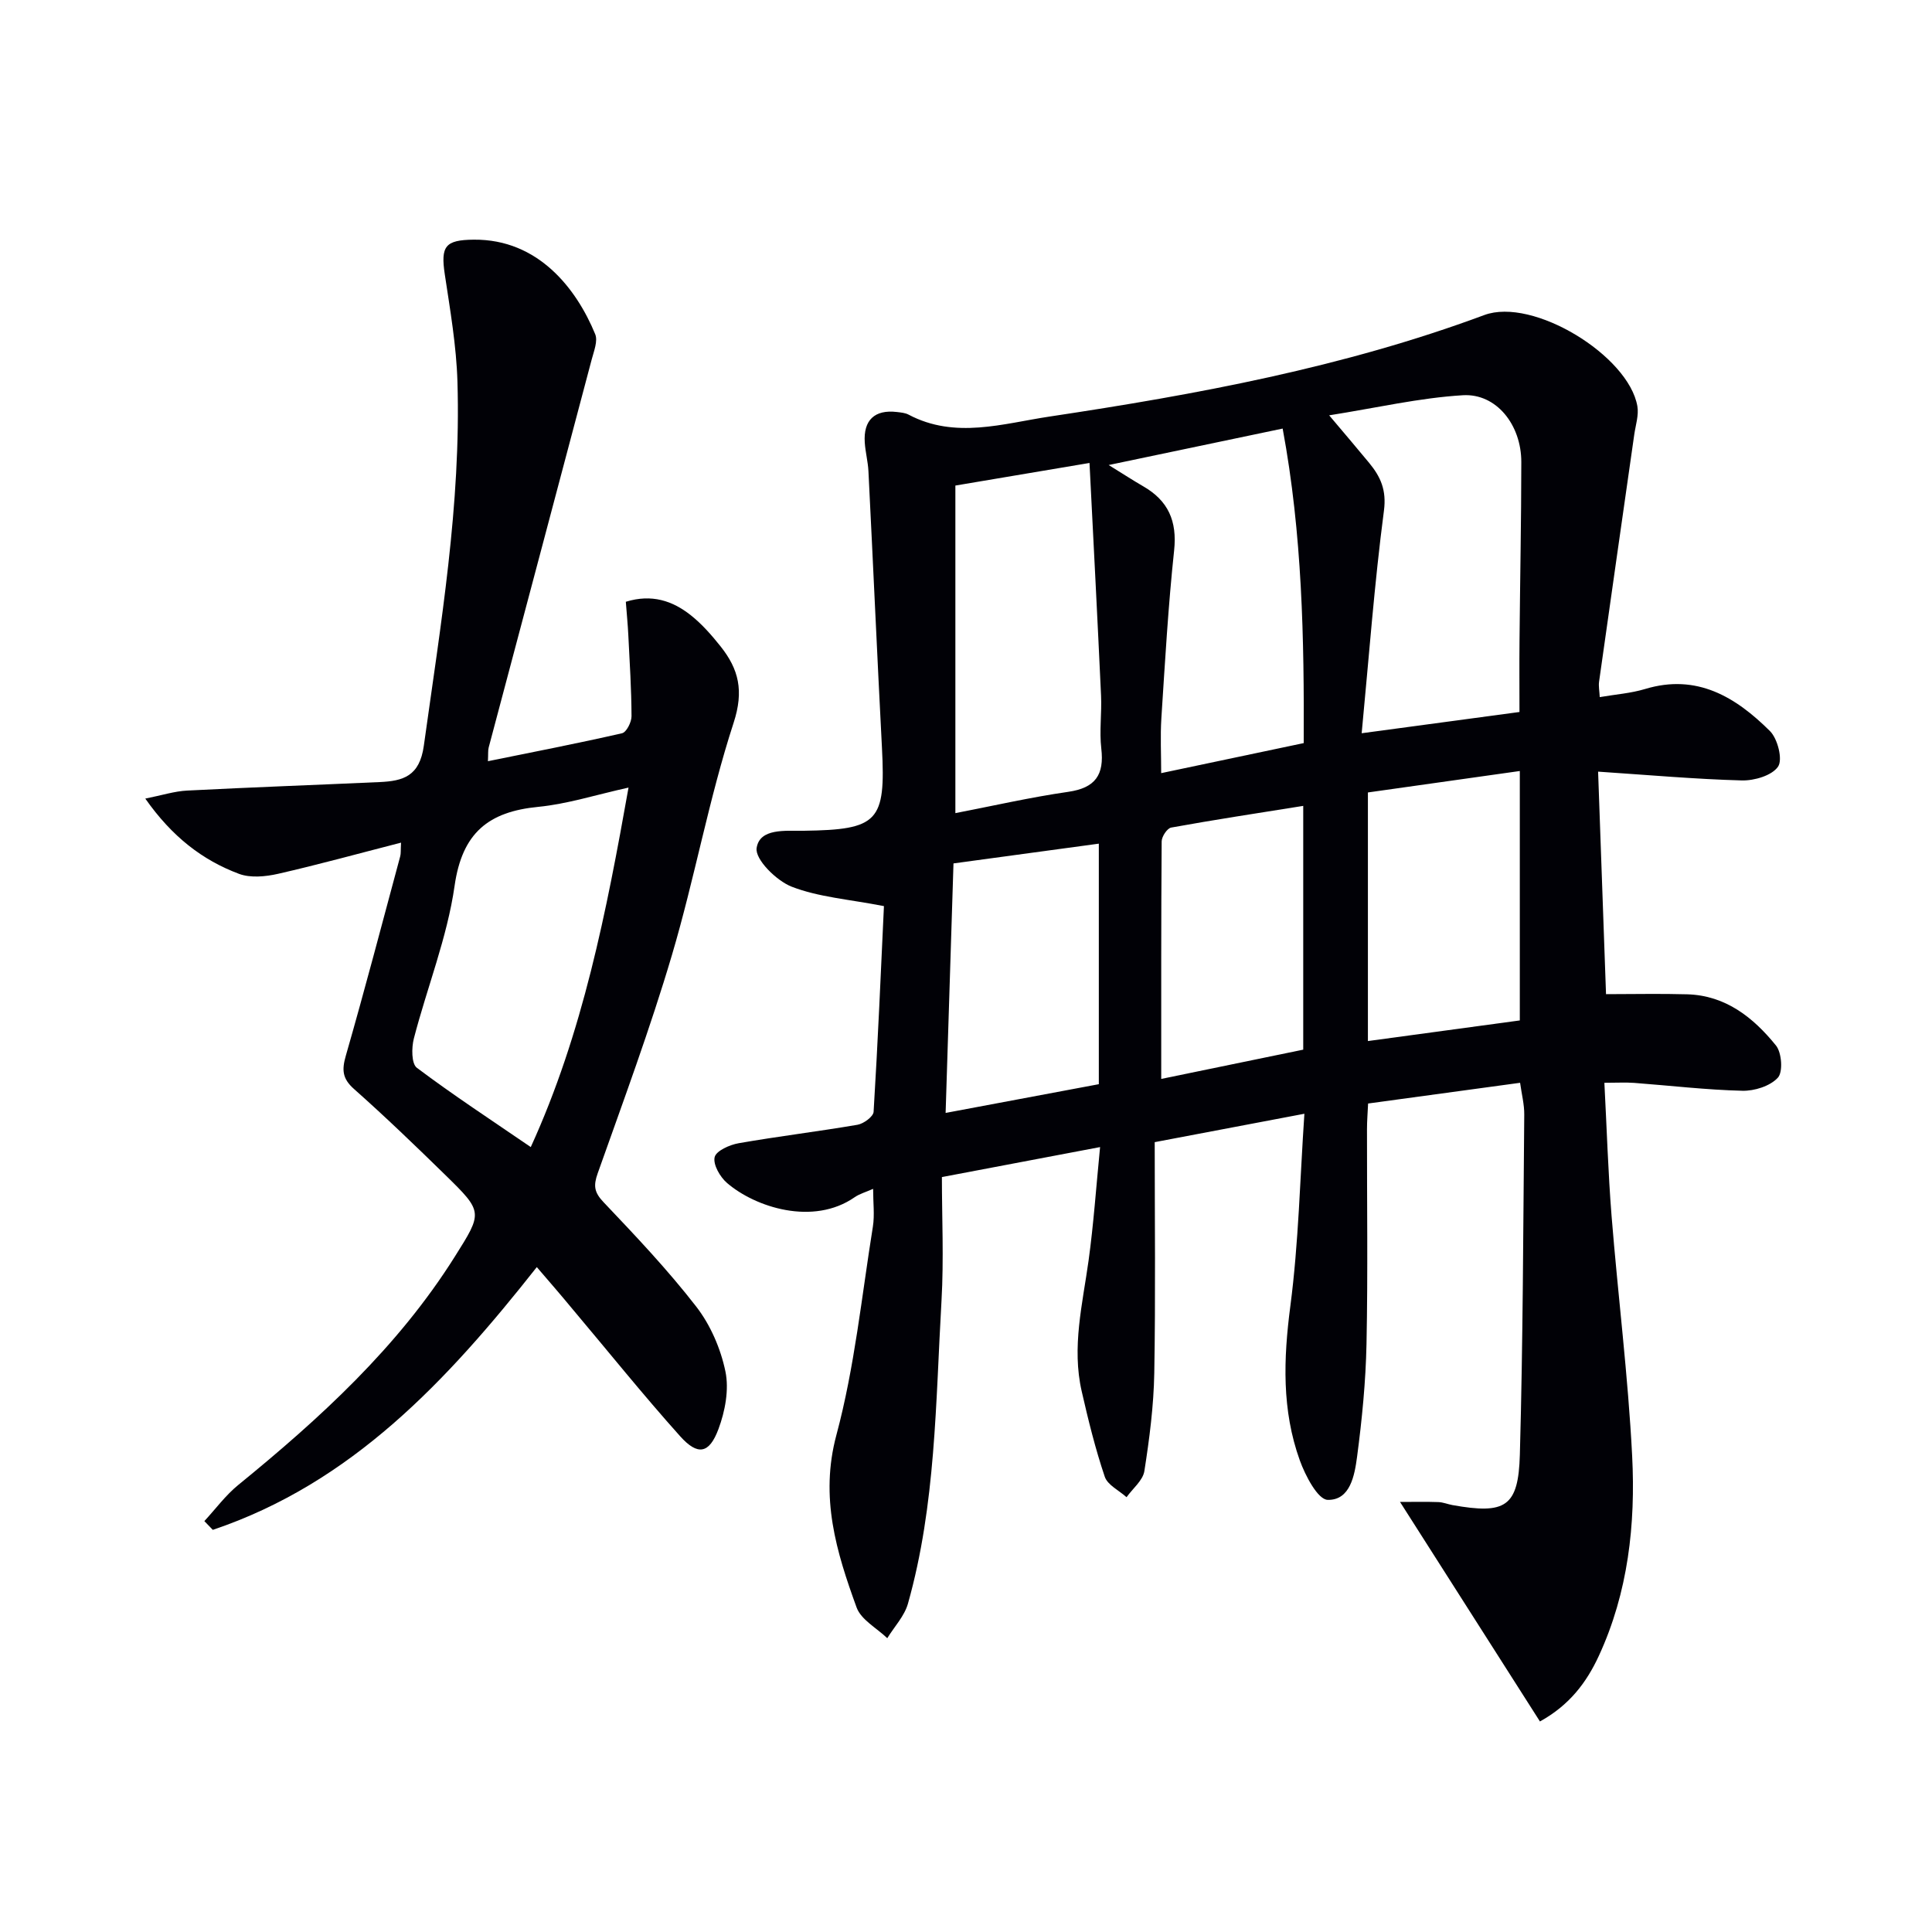
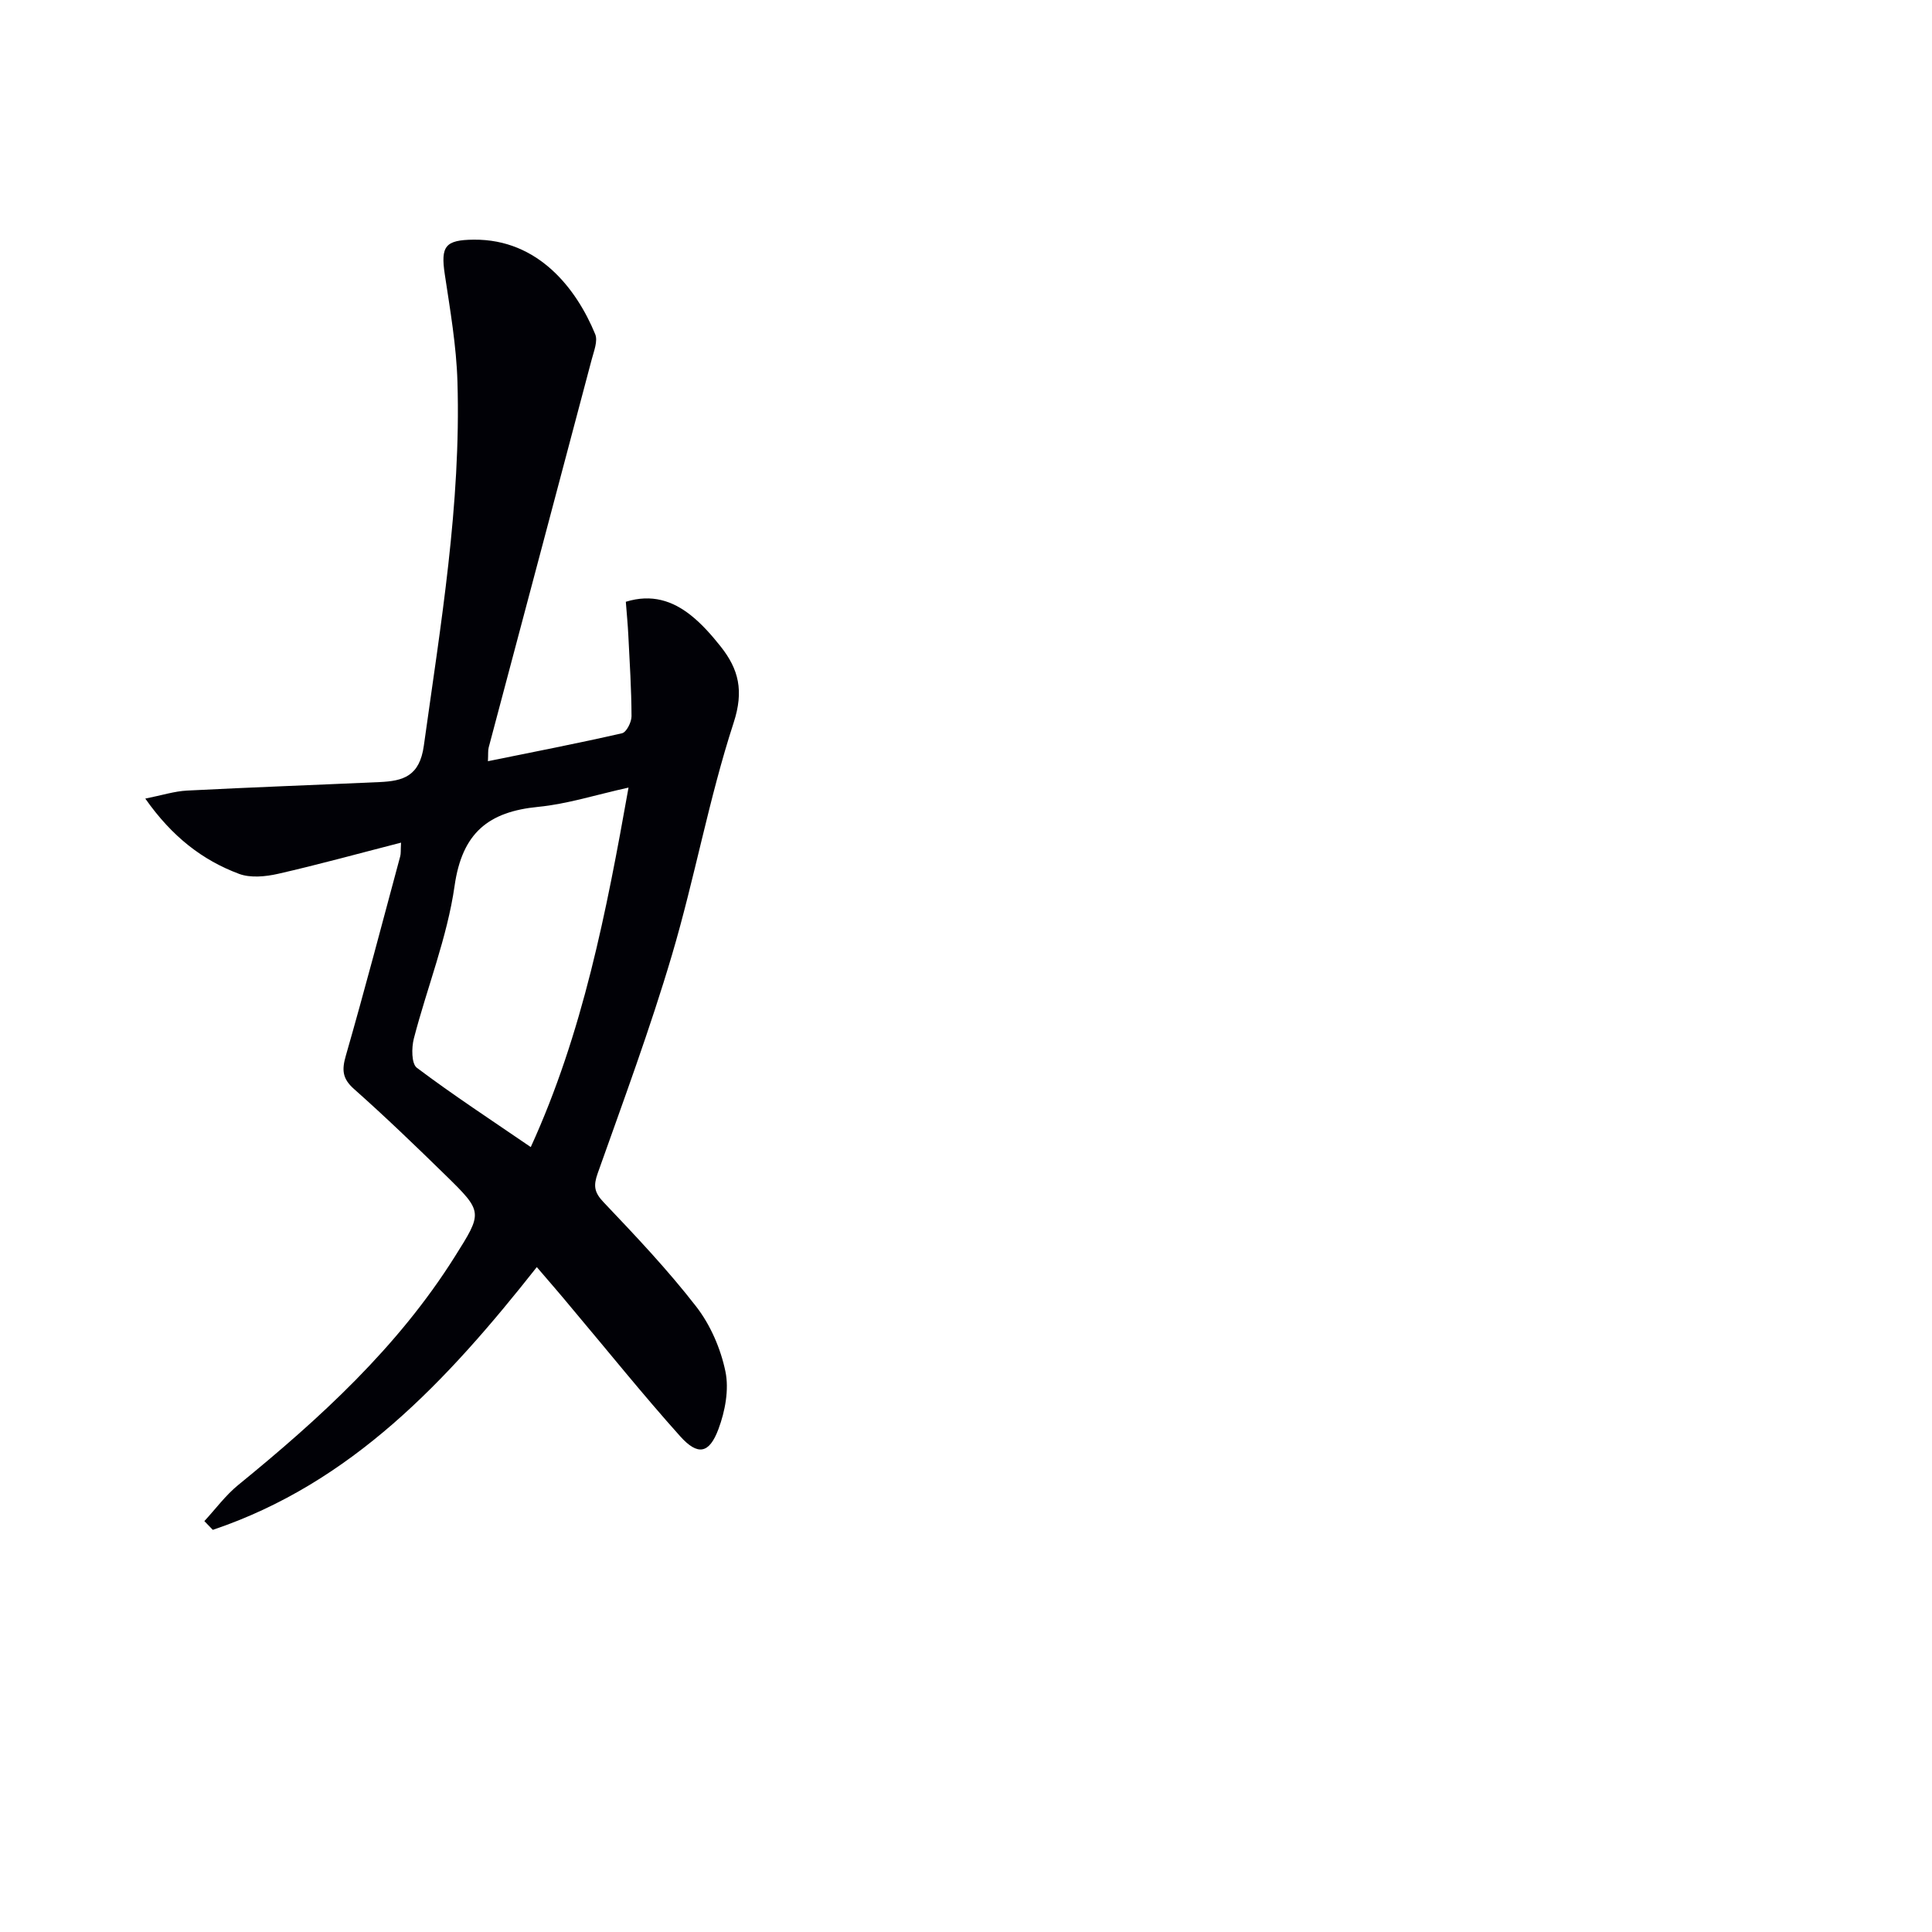
<svg xmlns="http://www.w3.org/2000/svg" enable-background="new 0 0 400 400" viewBox="0 0 400 400">
-   <path d="m180.77 246.14c-1.51.67-2.79 1.02-3.82 1.73-8.6 5.98-20.59 2.08-26.43-2.95-1.44-1.24-2.92-3.8-2.56-5.34.3-1.31 3.11-2.57 4.98-2.89 8.17-1.43 16.42-2.42 24.6-3.82 1.27-.22 3.27-1.69 3.33-2.68.89-14.53 1.51-29.08 2.14-42.59-7.31-1.42-13.54-1.86-19.1-4.02-3.16-1.23-7.61-5.65-7.26-8 .63-4.16 5.96-3.53 9.76-3.58 15.44-.21 16.98-1.91 16.19-17.16-.99-19.09-1.84-38.2-2.8-57.29-.1-1.98-.63-3.94-.76-5.93-.31-4.65 2.06-6.86 6.65-6.32.82.1 1.72.17 2.43.55 9.63 5.1 19.6 1.83 29.14.4 30.54-4.59 60.89-10.19 90.04-21.02 10.09-3.75 29.89 8.4 31.7 18.87.32 1.86-.36 3.9-.64 5.84-2.43 17.07-4.89 34.13-7.29 51.2-.13.95.08 1.95.14 3.19 3.3-.57 6.44-.79 9.39-1.68 10.74-3.25 18.79 1.69 25.85 8.71 1.6 1.59 2.68 5.89 1.68 7.36-1.26 1.85-4.93 2.93-7.52 2.86-9.61-.26-19.21-1.12-29.74-1.82.57 15.98 1.11 31.33 1.64 46.07 5.7 0 11.26-.13 16.81.03 7.96.23 13.69 4.81 18.37 10.59 1.21 1.49 1.49 5.5.39 6.68-1.6 1.74-4.85 2.77-7.37 2.7-7.46-.18-14.91-1.07-22.37-1.63-1.79-.13-3.61-.02-6.17-.02.5 9.48.77 18.55 1.49 27.59 1.33 16.56 3.42 33.07 4.26 49.66.72 14.16-.82 28.25-6.9 41.4-2.55 5.52-6.1 10.22-12.19 13.58-9.53-14.96-18.98-29.77-28.97-45.45 2.9 0 5.42-.06 7.93.03.98.03 1.94.44 2.92.62 10.97 1.96 13.66.39 13.96-10.45.65-23.46.69-46.93.91-70.4.02-2.09-.53-4.19-.86-6.58-10.57 1.44-20.74 2.83-31.47 4.29-.08 1.81-.23 3.56-.23 5.31-.02 14.83.2 29.67-.1 44.49-.16 7.79-.93 15.59-1.95 23.32-.51 3.82-1.4 9.05-6.09 8.94-2.03-.05-4.63-5.01-5.77-8.18-3.74-10.38-3.39-21-1.96-31.92 1.72-13.14 2-26.47 2.91-39.84-10.52 2-20.54 3.9-30.99 5.88 0 15.88.19 31.86-.09 47.83-.12 6.77-1 13.56-2.05 20.27-.31 1.95-2.41 3.61-3.69 5.41-1.55-1.4-3.93-2.52-4.51-4.24-1.95-5.77-3.41-11.71-4.77-17.66-2.1-9.14.17-18.1 1.42-27.11 1.04-7.54 1.56-15.15 2.38-23.48-10.86 2.06-21.34 4.04-32.75 6.21 0 8.36.41 17-.08 25.57-1.22 21.03-1.16 42.24-6.95 62.75-.73 2.58-2.82 4.77-4.28 7.15-2.18-2.1-5.42-3.81-6.35-6.36-4.18-11.49-7.65-22.8-4.18-35.72 3.77-14.04 5.23-28.71 7.55-43.13.38-2.4.05-4.92.05-7.82zm101.15-94.33c12.14-1.63 22.43-3.02 32.67-4.4 0-5.19-.04-10 .01-14.8.11-12.32.36-24.63.37-36.95.01-7.68-5.15-14.25-12.11-13.83-8.95.54-17.81 2.6-27.67 4.16 3.21 3.81 5.78 6.81 8.29 9.86 2.35 2.86 3.61 5.6 3.05 9.88-1.98 15.1-3.1 30.3-4.61 46.08zm-84.12-51.28v67.82c7.8-1.51 15.54-3.28 23.37-4.41 5.62-.81 7.48-3.52 6.84-8.97-.42-3.61.12-7.32-.05-10.97-.73-15.86-1.56-31.71-2.39-48.15-9.86 1.66-18.45 3.11-27.77 4.68zm72.12 53.32c.1-21.57-.29-43.22-4.36-65.12-11.87 2.49-23.22 4.87-36.02 7.55 3.27 2.02 5.17 3.26 7.13 4.39 5.19 2.98 7.07 7.2 6.42 13.29-1.23 11.54-1.89 23.13-2.64 34.72-.24 3.72-.04 7.47-.04 11.39 10.16-2.15 19.5-4.12 29.51-6.22zm13.29 61.69c10.87-1.48 21.16-2.88 31.45-4.27 0-17.09 0-33.98 0-51.64-10.82 1.53-21.21 2.99-31.45 4.44zm-87.43 14.88c10.77-2.02 21.27-3.99 31.72-5.95 0-16.69 0-32.91 0-49.8-10.34 1.41-20.28 2.76-30.09 4.09-.55 17.37-1.08 34.08-1.63 51.66zm74.04-63.57c-9.53 1.52-18.45 2.88-27.34 4.49-.83.15-1.96 1.86-1.97 2.86-.12 16.11-.09 32.21-.09 49.18 10.19-2.1 19.8-4.09 29.4-6.06 0-16.78 0-32.89 0-50.47z" fill="#010106" />
-   <path d="m111.14 262.34c-18.59 23.56-38.34 44.72-67.08 54.4-.58-.6-1.16-1.21-1.75-1.81 2.32-2.51 4.38-5.33 7-7.47 16.98-13.84 33.04-28.51 44.83-47.25 5.81-9.23 5.91-9.26-1.94-16.94-6.19-6.05-12.43-12.06-18.9-17.8-2.43-2.15-2.55-3.95-1.7-6.9 3.94-13.71 7.55-27.51 11.26-41.28.16-.58.08-1.22.17-2.83-8.85 2.27-17.1 4.55-25.44 6.45-2.6.59-5.73.9-8.11.01-7.59-2.85-13.85-7.68-19.4-15.58 3.47-.69 6.05-1.53 8.65-1.66 13.28-.68 26.57-1.16 39.85-1.76 4.87-.22 8.29-1.18 9.17-7.53 3.48-25.03 7.72-49.97 6.96-75.35-.22-7.43-1.51-14.85-2.62-22.23-.88-5.84.07-7.14 6.01-7.19 13.35-.12 21.26 10.16 25.13 19.57.58 1.41-.27 3.51-.72 5.22-7.09 26.79-14.22 53.56-21.33 80.34-.17.63-.08 1.32-.16 2.85 9.44-1.92 18.64-3.7 27.77-5.79.91-.21 1.97-2.31 1.96-3.53-.02-5.58-.38-11.15-.66-16.73-.11-2.28-.34-4.56-.52-6.96 5.37-1.66 9.67-.2 13.43 2.77 2.32 1.84 4.34 4.14 6.19 6.47 3.75 4.72 4.86 9.18 2.7 15.81-5.13 15.74-8.06 32.18-12.77 48.08-4.51 15.25-10.05 30.19-15.37 45.19-.92 2.59-.73 3.95 1.22 6 6.63 6.98 13.28 14 19.17 21.6 2.95 3.8 5.07 8.71 6.05 13.43.78 3.75-.06 8.24-1.44 11.93-1.91 5.13-4.29 5.56-7.95 1.47-7.66-8.55-14.85-17.51-22.25-26.29-2.34-2.84-4.73-5.59-7.41-8.71zm18.99-99.28c-6.78 1.5-12.67 3.4-18.69 3.99-10.3 1-15.75 5.36-17.32 16.34-1.53 10.72-5.7 21.06-8.44 31.64-.49 1.9-.5 5.19.62 6.04 7.53 5.66 15.44 10.84 23.59 16.42 10.79-23.62 15.65-48.67 20.24-74.43z" fill="#010106" />
+   <path d="m111.14 262.34c-18.59 23.56-38.34 44.72-67.08 54.4-.58-.6-1.16-1.21-1.75-1.81 2.32-2.51 4.38-5.33 7-7.47 16.98-13.84 33.04-28.51 44.83-47.25 5.81-9.23 5.91-9.26-1.94-16.94-6.19-6.05-12.43-12.06-18.9-17.8-2.43-2.15-2.55-3.95-1.7-6.9 3.94-13.71 7.55-27.51 11.26-41.28.16-.58.08-1.22.17-2.83-8.85 2.27-17.1 4.55-25.44 6.45-2.6.59-5.73.9-8.11.01-7.59-2.85-13.85-7.68-19.4-15.58 3.47-.69 6.05-1.53 8.65-1.66 13.28-.68 26.57-1.16 39.85-1.76 4.87-.22 8.29-1.18 9.17-7.53 3.48-25.03 7.72-49.97 6.96-75.35-.22-7.43-1.51-14.85-2.62-22.23-.88-5.84.07-7.14 6.01-7.19 13.35-.12 21.26 10.16 25.13 19.57.58 1.41-.27 3.51-.72 5.22-7.09 26.79-14.22 53.56-21.33 80.34-.17.63-.08 1.32-.16 2.85 9.44-1.92 18.64-3.7 27.77-5.79.91-.21 1.97-2.31 1.96-3.53-.02-5.58-.38-11.15-.66-16.73-.11-2.28-.34-4.56-.52-6.96 5.37-1.66 9.67-.2 13.43 2.77 2.32 1.84 4.34 4.14 6.19 6.47 3.75 4.72 4.86 9.18 2.7 15.81-5.13 15.74-8.06 32.18-12.77 48.08-4.51 15.25-10.05 30.19-15.37 45.19-.92 2.59-.73 3.95 1.22 6 6.63 6.98 13.28 14 19.17 21.6 2.95 3.8 5.07 8.71 6.05 13.43.78 3.75-.06 8.24-1.44 11.93-1.91 5.13-4.29 5.56-7.95 1.47-7.66-8.55-14.85-17.51-22.25-26.29-2.34-2.84-4.73-5.59-7.41-8.71zm18.99-99.28c-6.78 1.5-12.67 3.4-18.69 3.99-10.3 1-15.75 5.36-17.32 16.34-1.53 10.72-5.7 21.06-8.44 31.64-.49 1.9-.5 5.19.62 6.04 7.53 5.66 15.44 10.84 23.59 16.42 10.79-23.62 15.65-48.67 20.24-74.43" fill="#010106" />
</svg>